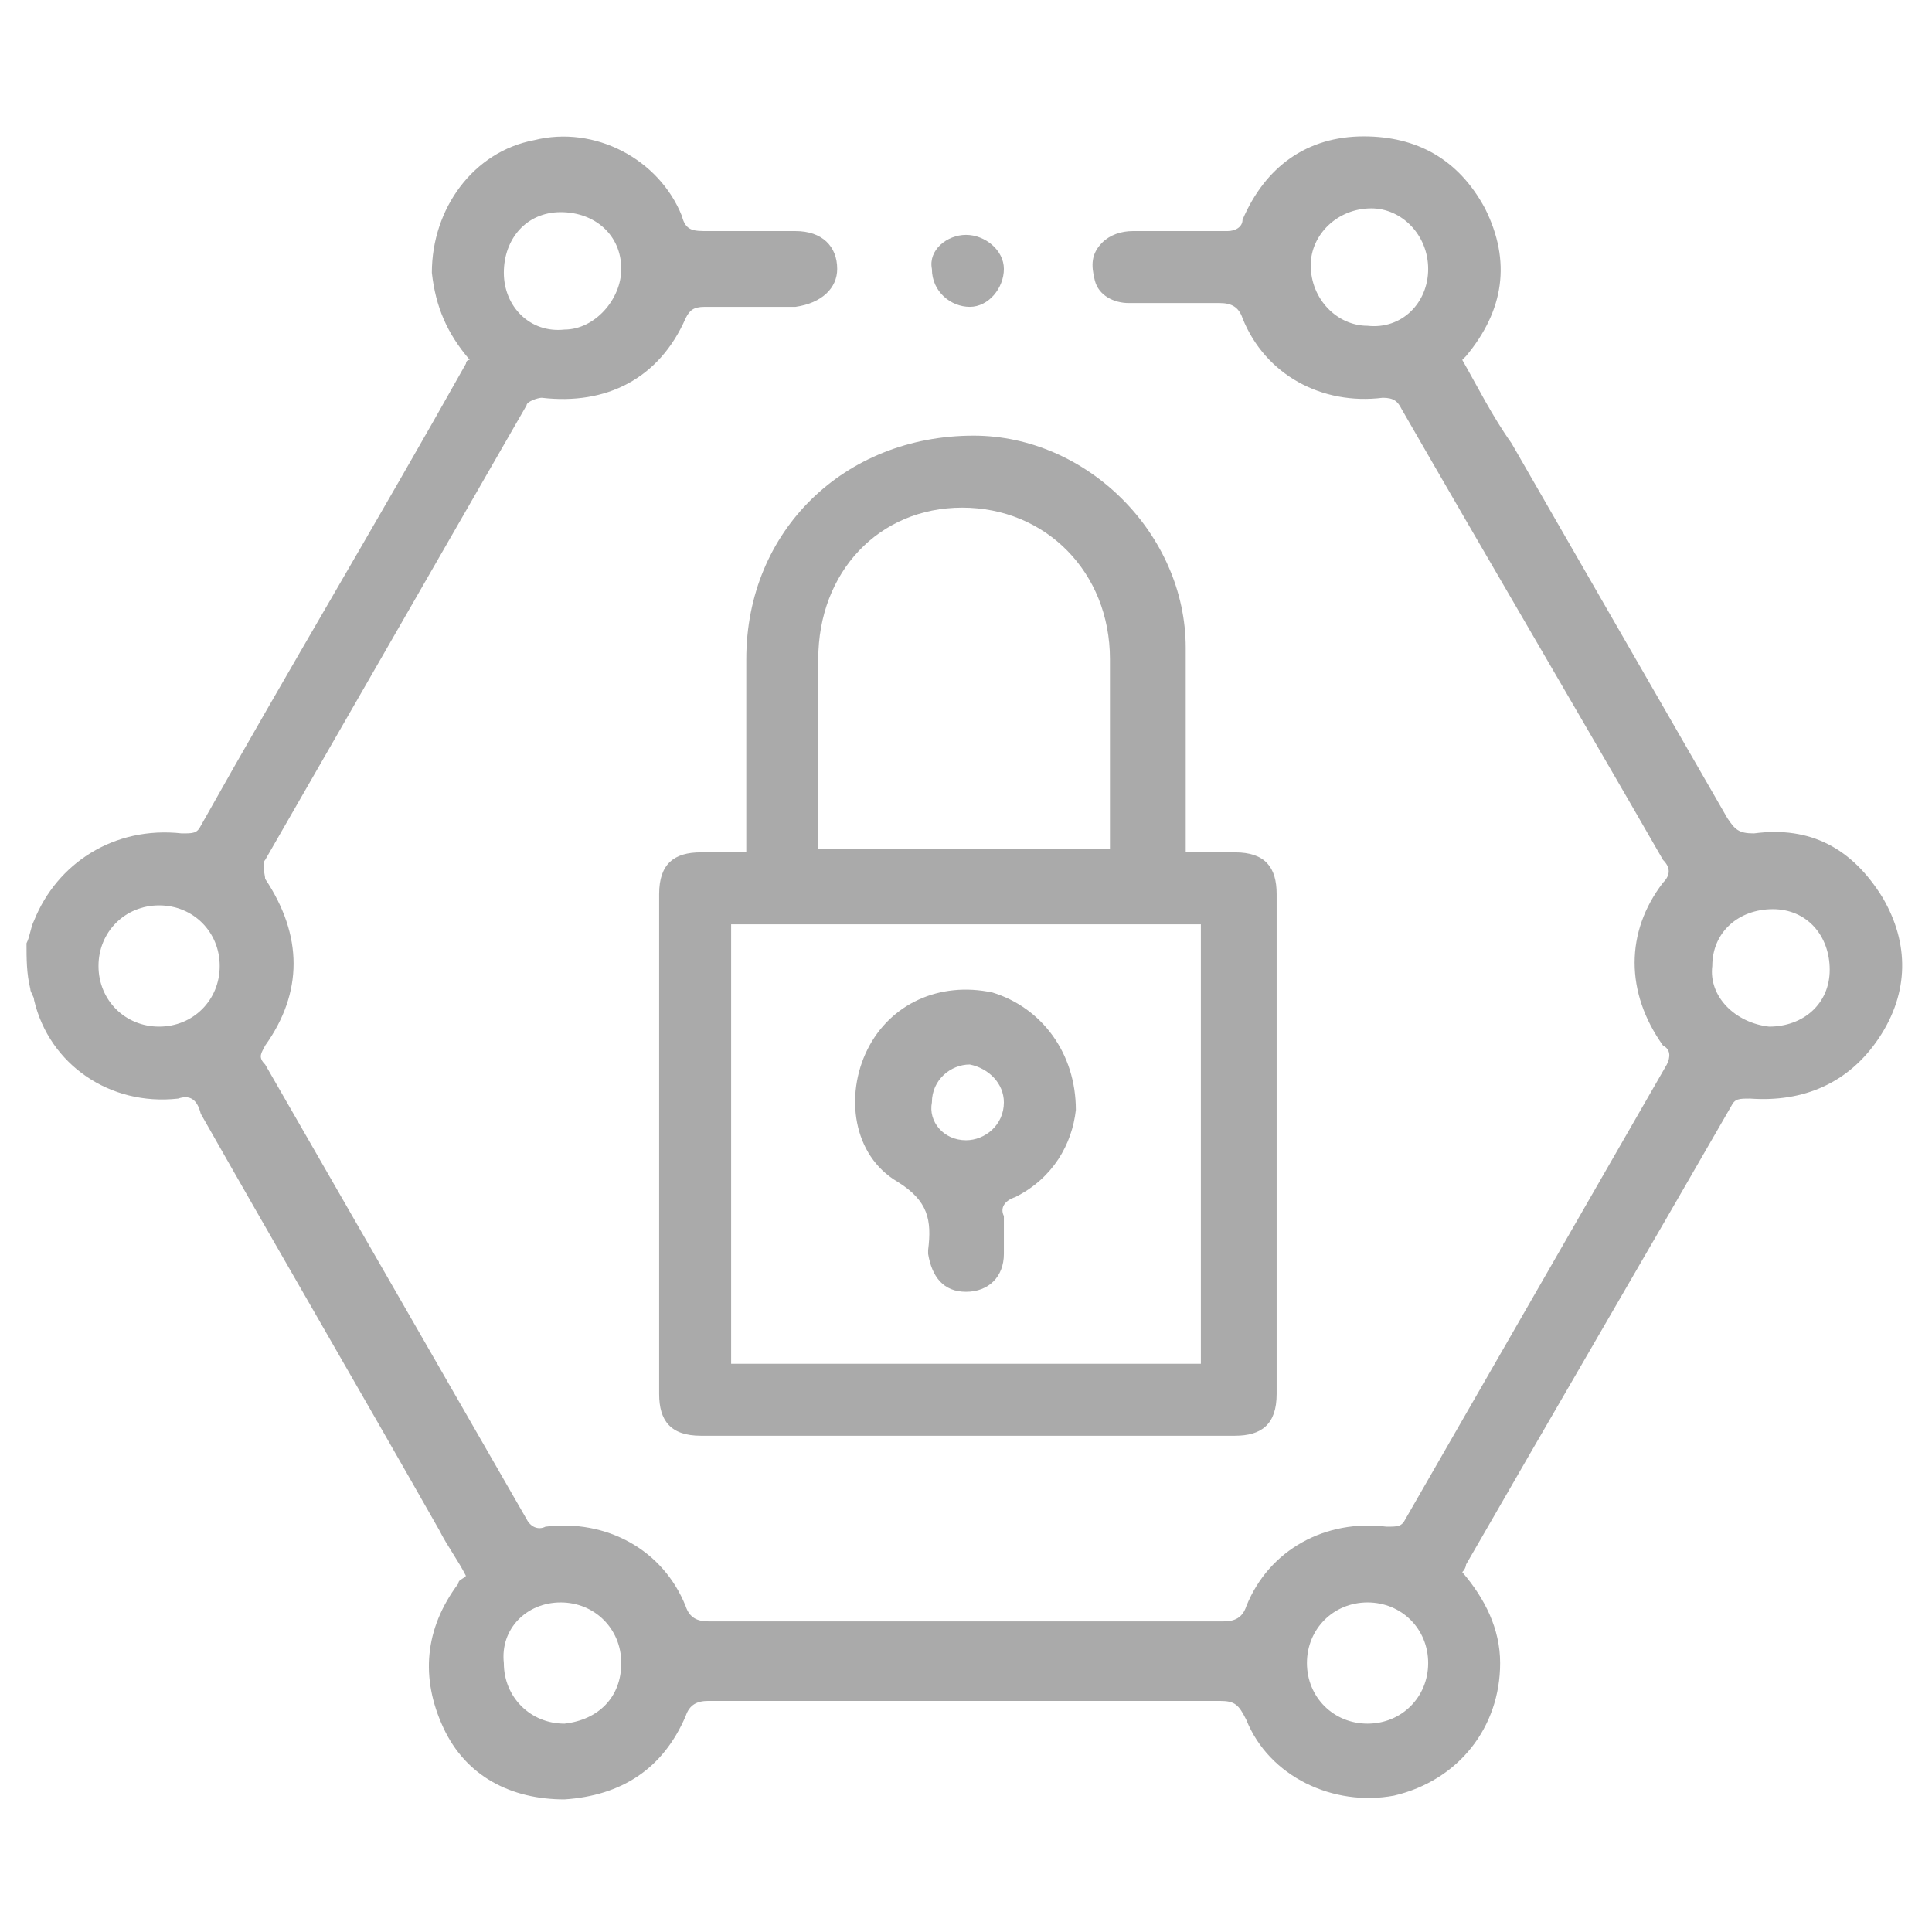
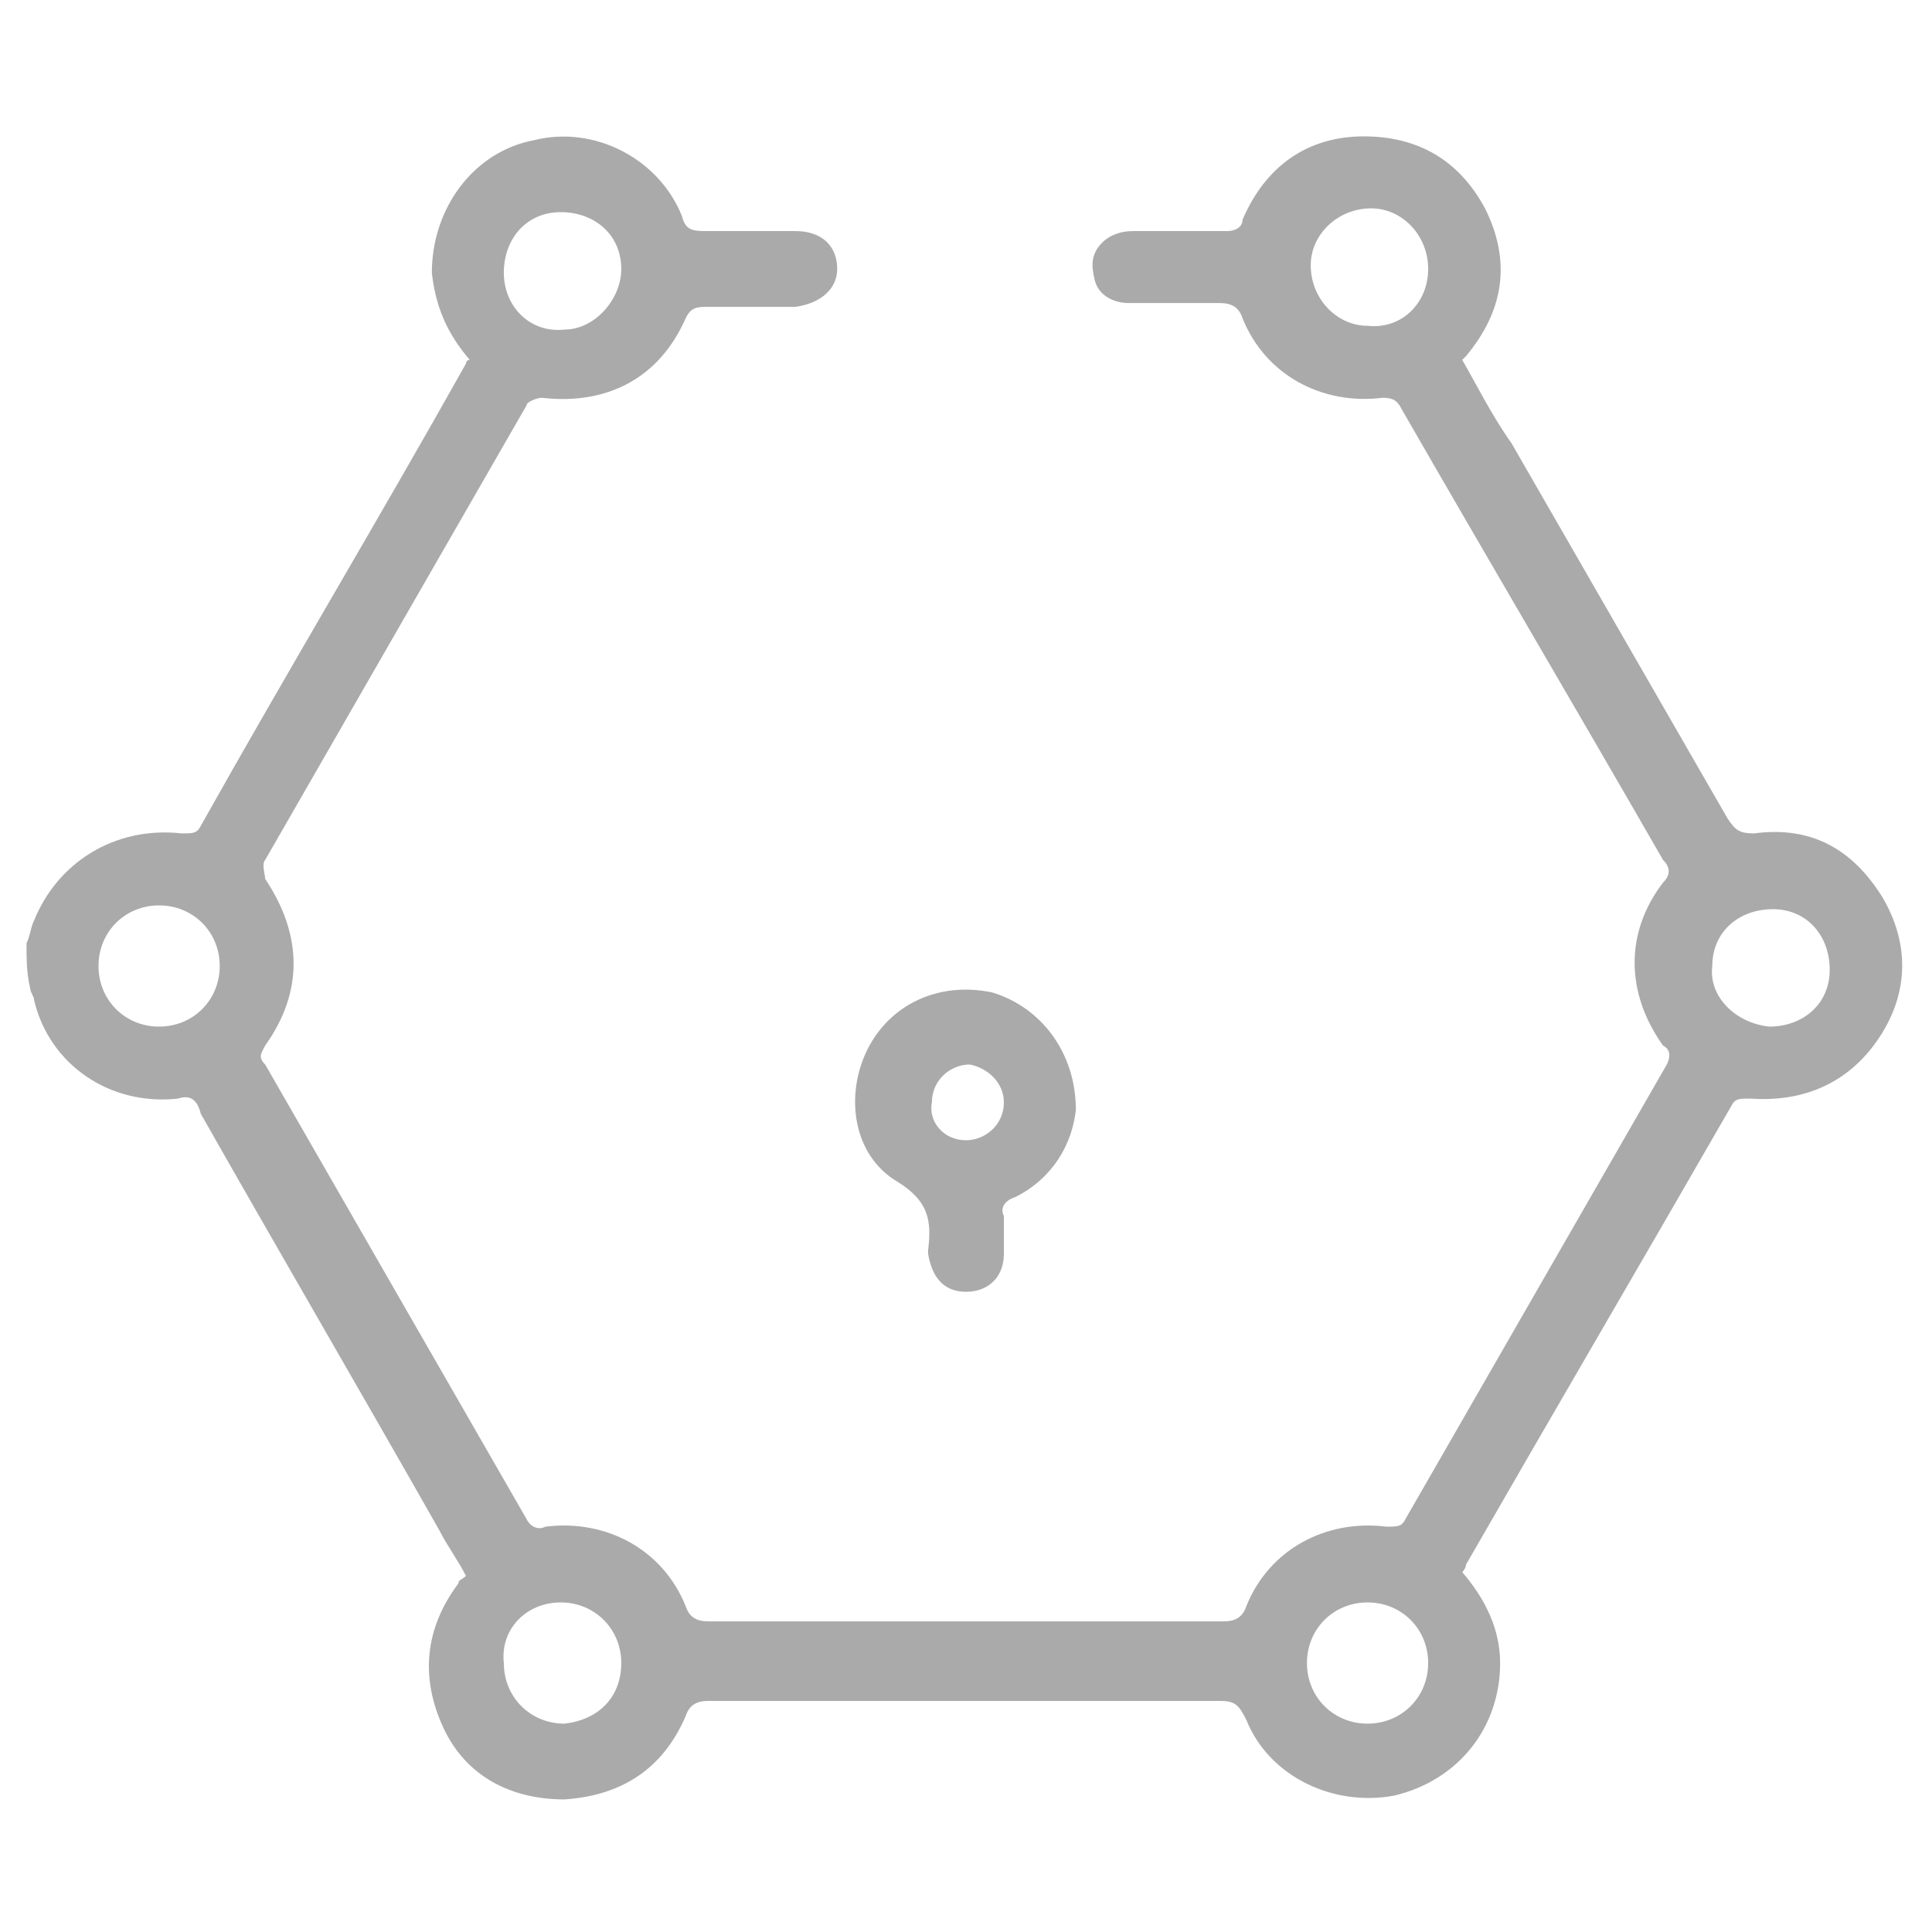
<svg xmlns="http://www.w3.org/2000/svg" version="1.1" id="landing-pixel-camera-6" x="0px" y="0px" viewBox="0 0 51 51" style="enable-background:new 0 0 51 51;" xml:space="preserve">
  <style type="text/css"> .st0{fill:#AAAAAA;} </style>
  <g>
    <path class="st0" d="M0.7,24.9c0.1-0.2,0.1-0.4,0.2-0.6C1.5,22.8,3,21.8,4.8,22c0.3,0,0.4,0,0.5-0.2c2.3-4.1,4.7-8.1,7-12.2 c0,0,0-0.1,0.1-0.1c-0.6-0.7-0.9-1.4-1-2.3c0-1.7,1.1-3.2,2.7-3.5c1.6-0.4,3.3,0.5,3.9,2c0.1,0.4,0.3,0.4,0.7,0.4 c0.8,0,1.5,0,2.3,0c0.7,0,1.1,0.4,1.1,1c0,0.5-0.4,0.9-1.1,1c-0.8,0-1.6,0-2.4,0c-0.3,0-0.4,0.1-0.5,0.3c-0.7,1.6-2.1,2.3-3.8,2.1 c-0.1,0-0.4,0.1-0.4,0.2c-2.3,4-4.6,8-6.9,12c-0.1,0.1,0,0.4,0,0.5c1,1.5,1,3,0,4.4c-0.1,0.2-0.2,0.3,0,0.5c2.3,4,4.6,8,6.9,12 c0.1,0.2,0.3,0.3,0.5,0.2c1.6-0.2,3.1,0.6,3.7,2.1c0.1,0.3,0.3,0.4,0.6,0.4c4.5,0,9.1,0,13.6,0c0.3,0,0.5-0.1,0.6-0.4 c0.6-1.5,2.1-2.3,3.7-2.1c0.3,0,0.4,0,0.5-0.2c2.3-4,4.6-8,6.9-12c0.1-0.2,0.1-0.4-0.1-0.5c-1-1.4-1-3,0-4.3c0.2-0.2,0.2-0.4,0-0.6 c-2.3-4-4.6-7.9-6.9-11.9c-0.1-0.2-0.2-0.3-0.5-0.3c-1.6,0.2-3.1-0.6-3.7-2.1c-0.1-0.3-0.3-0.4-0.6-0.4c-0.8,0-1.6,0-2.4,0 c-0.4,0-0.8-0.2-0.9-0.6c-0.1-0.4-0.1-0.7,0.2-1c0.2-0.2,0.5-0.3,0.8-0.3c0.8,0,1.6,0,2.5,0c0.2,0,0.4-0.1,0.4-0.3 c0.6-1.4,1.7-2.2,3.2-2.2c1.4,0,2.5,0.6,3.2,1.9c0.7,1.4,0.5,2.7-0.5,3.9c0,0-0.1,0.1-0.1,0.1c0.4,0.7,0.8,1.5,1.3,2.2 c1.9,3.3,3.8,6.6,5.7,9.9c0.2,0.3,0.3,0.4,0.7,0.4c1.5-0.2,2.6,0.4,3.4,1.7c0.7,1.2,0.7,2.5-0.1,3.7c-0.8,1.2-2,1.7-3.4,1.6 c-0.3,0-0.4,0-0.5,0.2c-2.3,4-4.7,8.1-7,12.1c0,0,0,0.1-0.1,0.2c0.6,0.7,1,1.5,1,2.4c0,1.7-1.1,3.1-2.8,3.5c-1.6,0.3-3.3-0.5-3.9-2 c-0.2-0.4-0.3-0.5-0.7-0.5c-4.5,0-9,0-13.5,0c-0.3,0-0.5,0.1-0.6,0.4c-0.6,1.4-1.7,2.1-3.2,2.2c-1.4,0-2.6-0.6-3.2-1.9 c-0.6-1.3-0.5-2.6,0.4-3.8c0-0.1,0.1-0.1,0.2-0.2c-0.2-0.4-0.5-0.8-0.7-1.2c-2.1-3.7-4.2-7.3-6.3-11C5.2,29,5,28.9,4.7,29 c-1.8,0.2-3.4-0.9-3.8-2.6c0-0.1-0.1-0.2-0.1-0.3C0.7,25.7,0.7,25.3,0.7,24.9z M16.4,43.9c0-0.9-0.7-1.6-1.6-1.6 c-0.9,0-1.6,0.7-1.5,1.6c0,0.9,0.7,1.6,1.6,1.6C15.8,45.4,16.4,44.8,16.4,43.9z M16.4,7.1c0-0.9-0.7-1.5-1.6-1.5 c-0.9,0-1.5,0.7-1.5,1.6c0,0.9,0.7,1.6,1.6,1.5C15.7,8.7,16.4,7.9,16.4,7.1z M37.7,7.1c0-0.9-0.7-1.6-1.5-1.6 c-0.9,0-1.6,0.7-1.6,1.5c0,0.9,0.7,1.6,1.5,1.6C37,8.7,37.7,8,37.7,7.1z M37.7,43.9c0-0.9-0.7-1.6-1.6-1.6c-0.9,0-1.6,0.7-1.6,1.6 c0,0.9,0.7,1.6,1.6,1.6C37,45.5,37.7,44.8,37.7,43.9z M5.8,25.5c0-0.9-0.7-1.6-1.6-1.6c-0.9,0-1.6,0.7-1.6,1.6 c0,0.9,0.7,1.6,1.6,1.6C5.1,27.1,5.8,26.4,5.8,25.5z M46.7,27.1c0.9,0,1.6-0.6,1.6-1.5c0-0.9-0.6-1.6-1.5-1.6 c-0.9,0-1.6,0.6-1.6,1.5C45.1,26.3,45.8,27,46.7,27.1z" />
-     <path class="st0" d="M19.7,22.5c0-1.8,0-3.4,0-5.1c0-3.4,2.6-5.9,6-5.9c3,0,5.6,2.6,5.6,5.6c0,1.6,0,3.2,0,4.8c0,0.2,0,0.4,0,0.6 c0.4,0,0.8,0,1.3,0c0.8,0,1.1,0.4,1.1,1.1c0,4.4,0,8.8,0,13.2c0,0.8-0.4,1.1-1.1,1.1c-4.7,0-9.4,0-14.1,0c-0.8,0-1.1-0.4-1.1-1.1 c0-4.4,0-8.8,0-13.2c0-0.8,0.4-1.1,1.1-1.1C18.8,22.5,19.2,22.5,19.7,22.5z M31.7,36c0-3.9,0-7.7,0-11.6c-4.2,0-8.3,0-12.4,0 c0,3.9,0,7.7,0,11.6C23.4,36,27.6,36,31.7,36z M29.3,22.4c0-0.2,0-0.3,0-0.4c0-1.5,0-3.1,0-4.6c0-2.3-1.7-4-3.9-4 c-2.2,0-3.8,1.7-3.8,4c0,1.5,0,3.1,0,4.6c0,0.1,0,0.3,0,0.4C24.2,22.4,26.8,22.4,29.3,22.4z" />
-     <path class="st0" d="M25.5,6.2c0.5,0,1,0.4,1,0.9c0,0.5-0.4,1-0.9,1c-0.5,0-1-0.4-1-1C24.5,6.6,25,6.2,25.5,6.2z" />
    <path class="st0" d="M28.4,29.3c-0.1,0.9-0.6,1.8-1.6,2.3c-0.3,0.1-0.4,0.3-0.3,0.5c0,0.3,0,0.7,0,1c0,0.6-0.4,1-1,1 c-0.6,0-0.9-0.4-1-1c0,0,0-0.1,0-0.1c0.1-0.8,0-1.3-0.8-1.8c-1.2-0.7-1.4-2.3-0.8-3.5c0.6-1.2,1.9-1.8,3.3-1.5 C27.5,26.6,28.4,27.8,28.4,29.3z M25.5,30.1c0.5,0,1-0.4,1-1c0-0.5-0.4-0.9-0.9-1c-0.5,0-1,0.4-1,1C24.5,29.6,24.9,30.1,25.5,30.1z " />
  </g>
</svg>